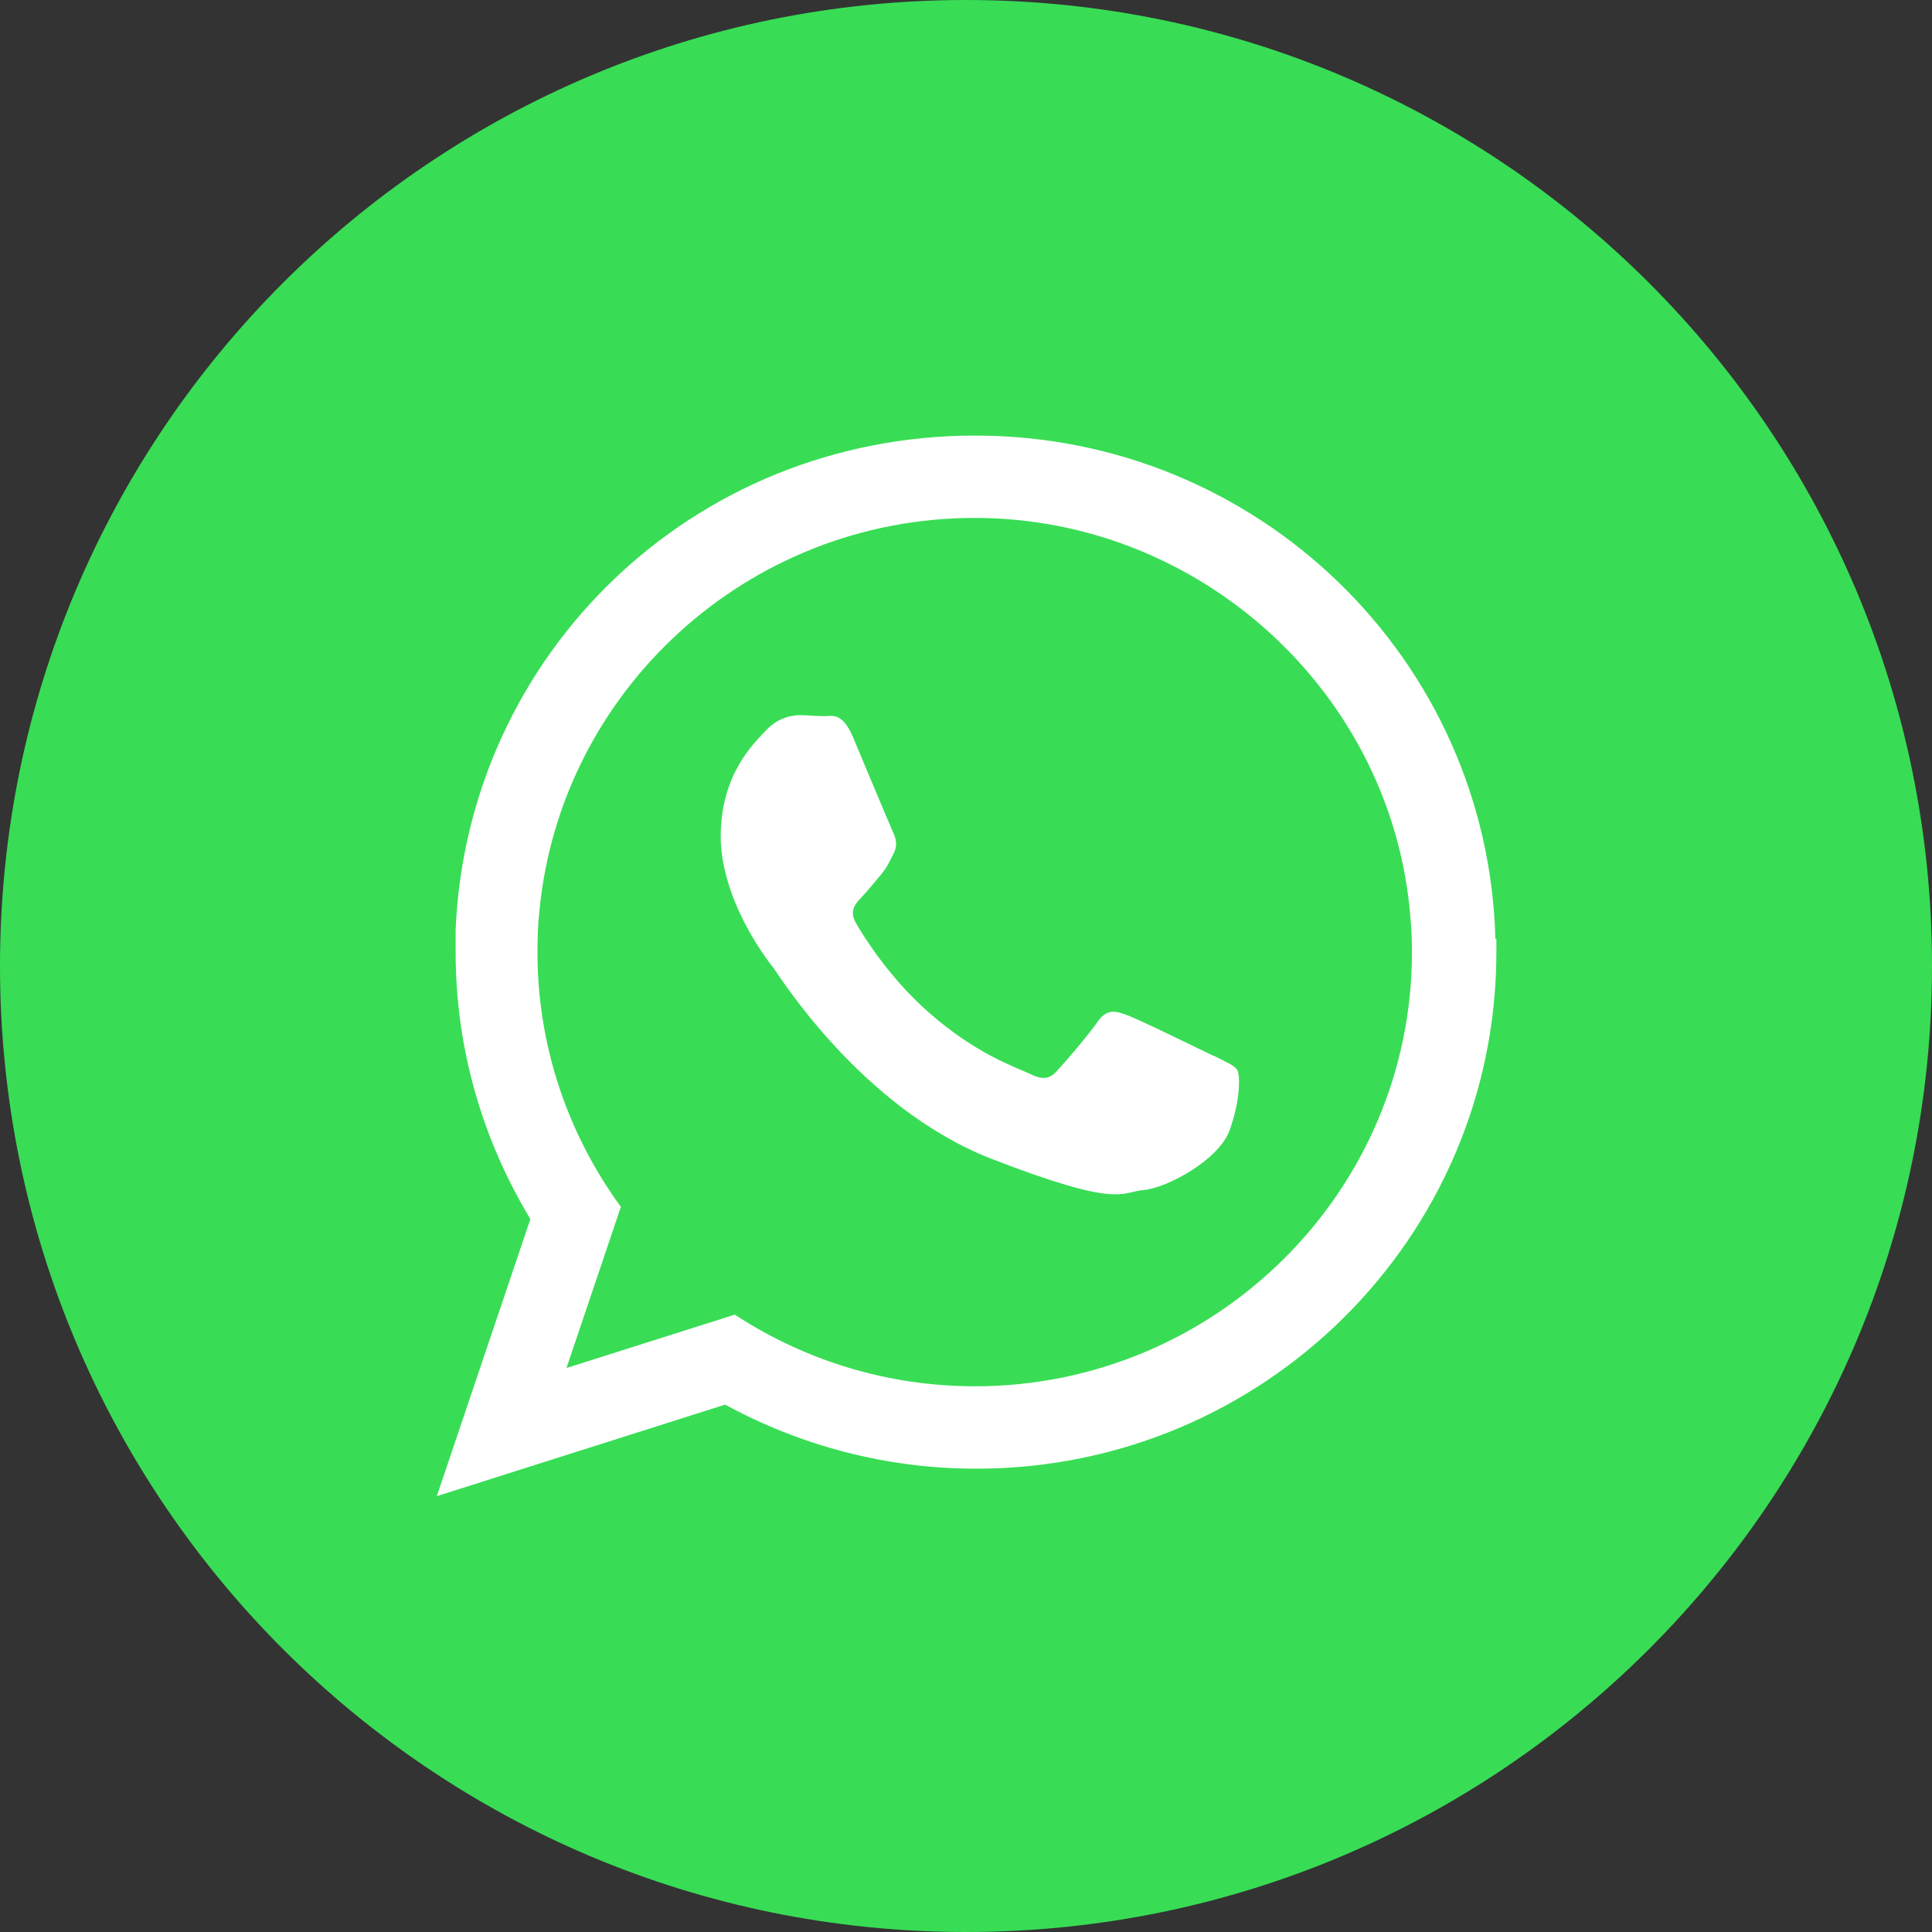
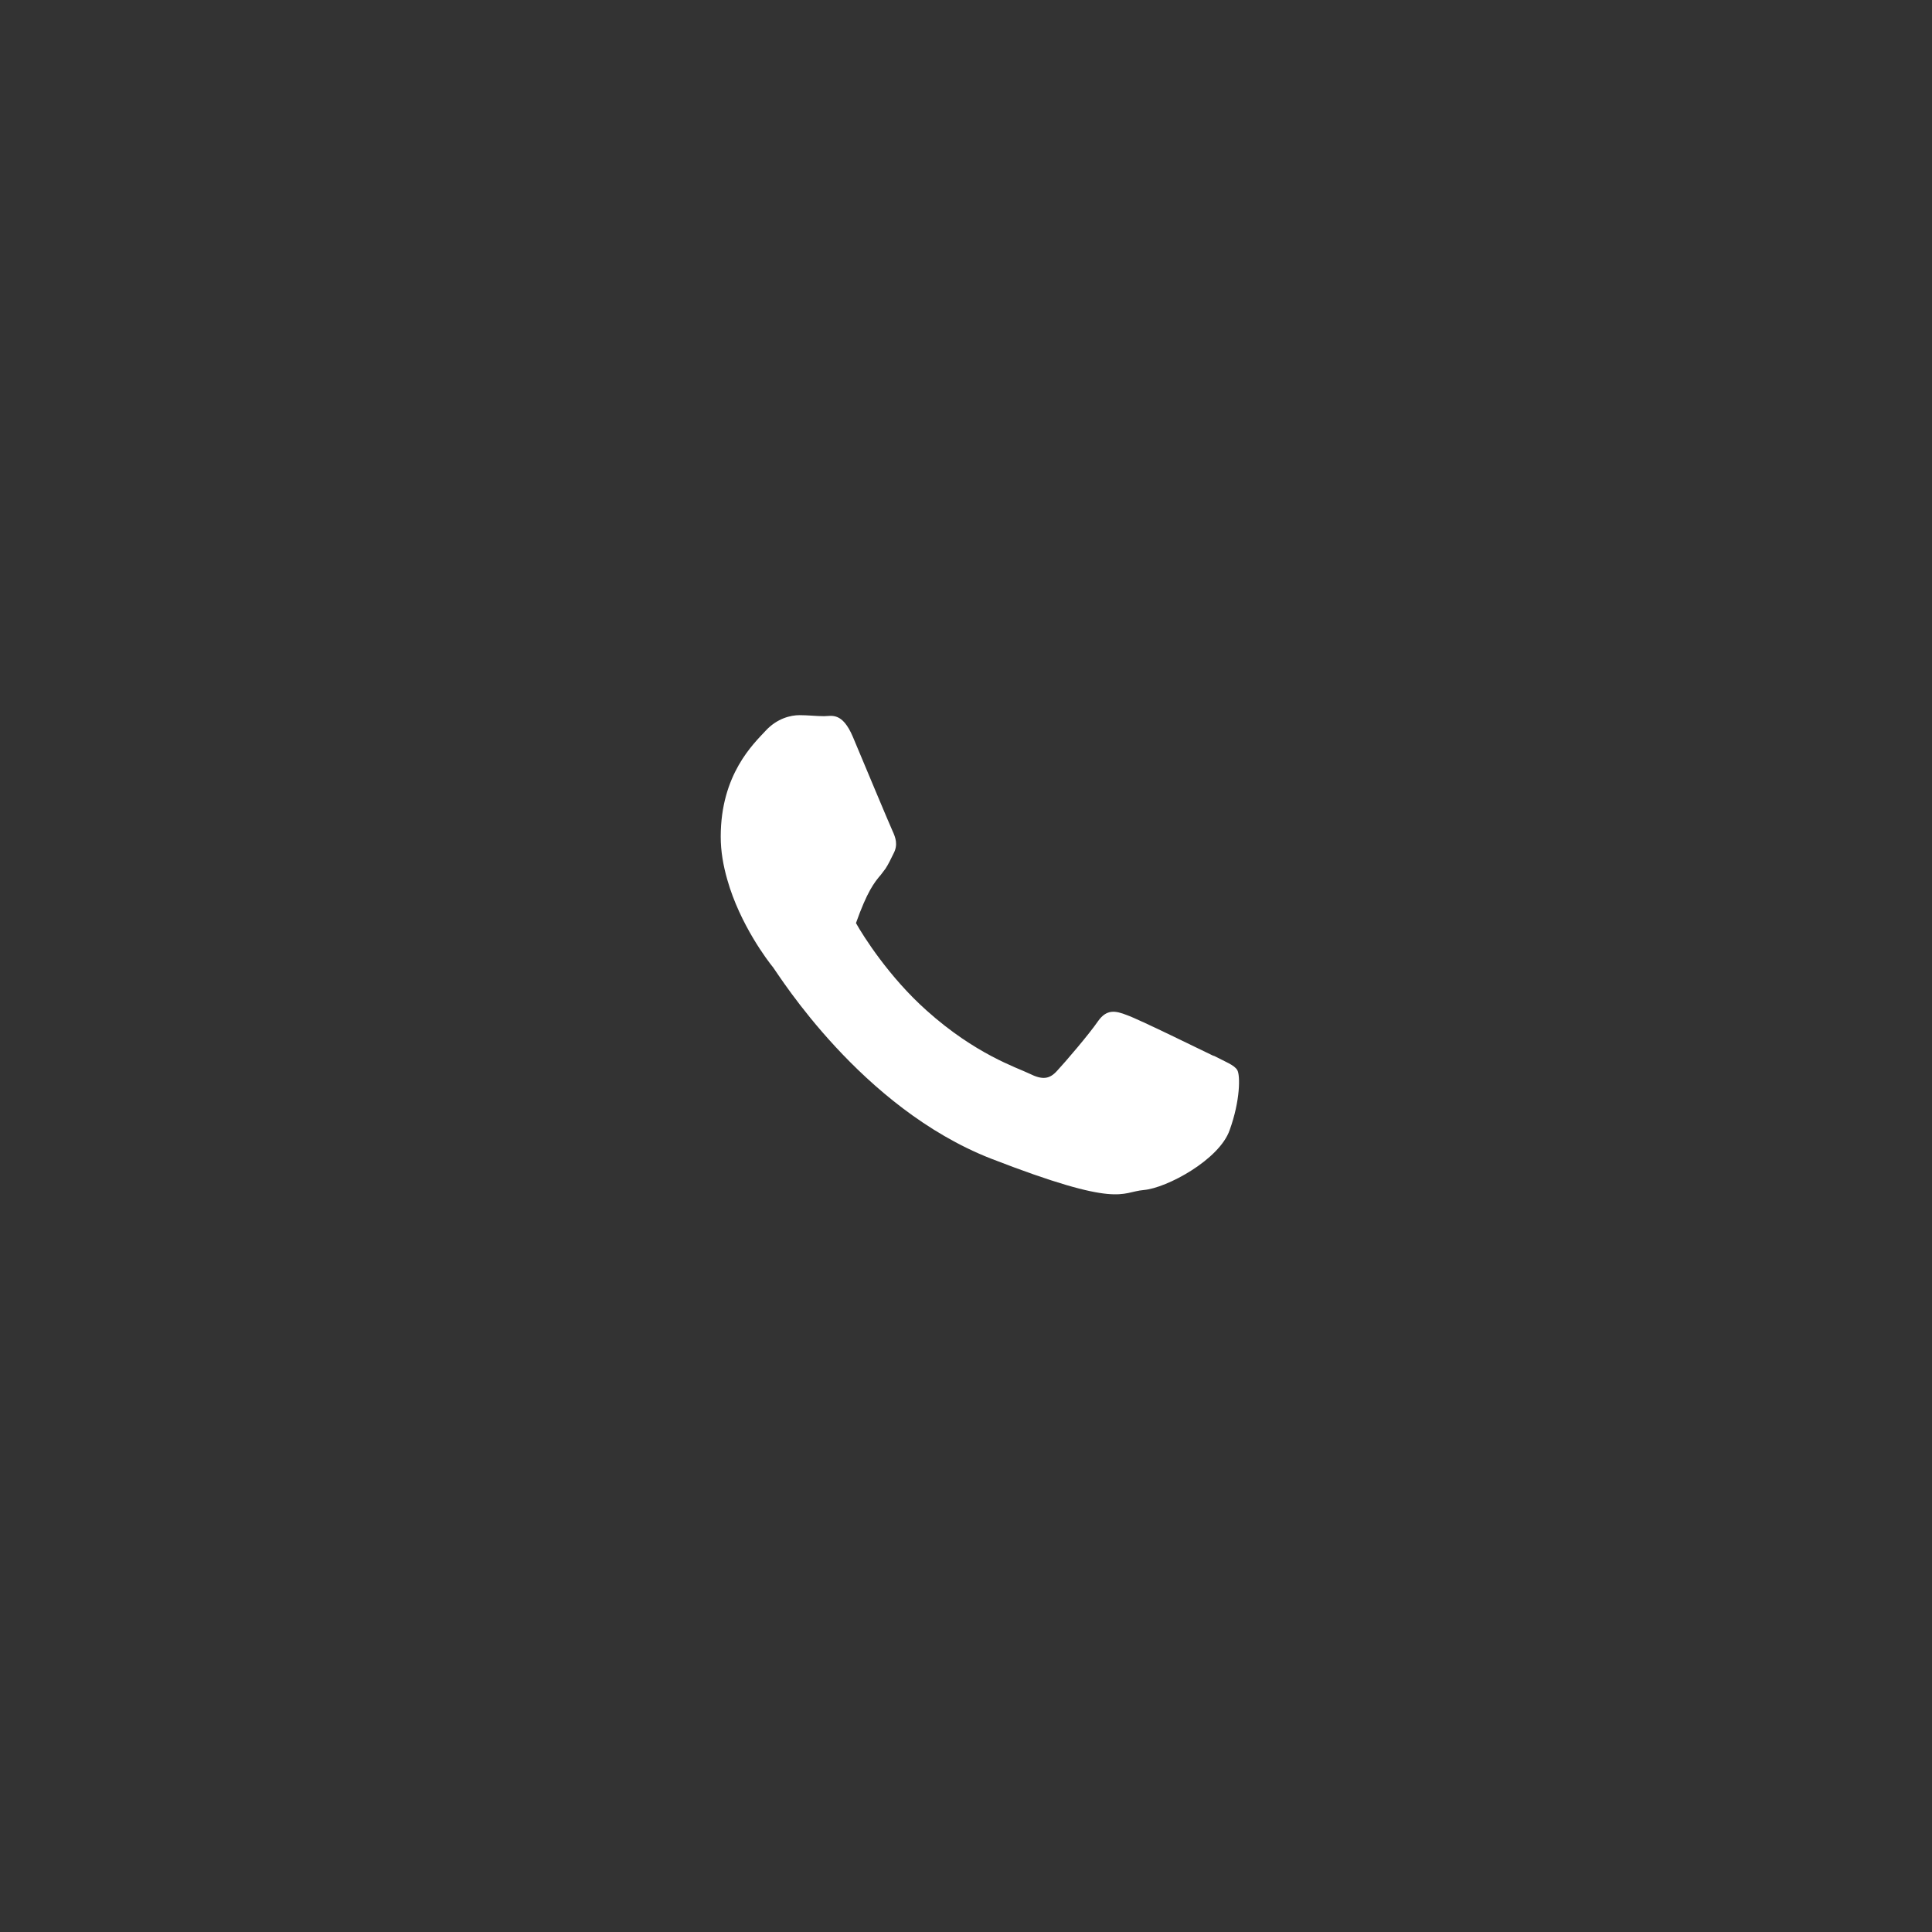
<svg xmlns="http://www.w3.org/2000/svg" width="42" height="42" viewBox="0 0 42 42" fill="none">
  <rect x="0" y="0" width="42" height="42" fill="#333333" stroke="none" />
-   <path d="M42 21C42 9.402 32.598 0 21 0C9.402 0 0 9.402 0 21C0 32.598 9.402 42 21 42C32.598 42 42 32.598 42 21Z" fill="#38DD55" />
-   <path fill-rule="evenodd" clip-rule="evenodd" d="M32.508 20.411C32.353 14.343 27.357 9.469 21.201 9.469C15.044 9.469 10.17 14.232 9.905 20.201C9.905 20.367 9.905 20.532 9.905 20.698C9.905 22.82 10.502 24.799 11.53 26.501L9.496 32.525L15.763 30.535C17.388 31.419 19.244 31.928 21.223 31.928C27.468 31.928 32.53 26.899 32.53 20.698C32.53 20.599 32.53 20.51 32.53 20.411H32.508ZM21.201 30.137C19.267 30.137 17.476 29.562 15.973 28.579L12.315 29.739L13.497 26.236C12.359 24.677 11.684 22.765 11.684 20.698C11.684 20.389 11.696 20.079 11.729 19.781C12.193 15.006 16.26 11.259 21.19 11.259C26.119 11.259 30.286 15.095 30.662 19.958C30.684 20.201 30.695 20.444 30.695 20.698C30.695 25.904 26.429 30.137 21.19 30.137H21.201Z" fill="white" />
-   <path fill-rule="evenodd" clip-rule="evenodd" d="M26.4 22.963C26.124 22.831 24.753 22.156 24.499 22.068C24.245 21.968 24.057 21.935 23.869 22.201C23.681 22.477 23.151 23.096 22.985 23.273C22.819 23.461 22.664 23.483 22.377 23.339C22.101 23.206 21.205 22.919 20.144 21.968C19.326 21.239 18.763 20.344 18.608 20.067C18.453 19.791 18.597 19.647 18.73 19.504C18.851 19.382 19.006 19.183 19.149 19.017C19.183 18.973 19.216 18.929 19.249 18.885C19.315 18.785 19.36 18.686 19.426 18.553C19.525 18.365 19.47 18.211 19.404 18.067C19.337 17.923 18.774 16.575 18.542 16.022C18.309 15.47 18.077 15.569 17.912 15.569C17.746 15.569 17.569 15.547 17.381 15.547C17.193 15.547 16.895 15.613 16.641 15.889C16.386 16.166 15.668 16.829 15.668 18.189C15.668 18.509 15.723 18.819 15.812 19.128C16.088 20.101 16.696 20.896 16.806 21.029C16.939 21.206 18.718 24.079 21.537 25.185C24.355 26.279 24.355 25.914 24.864 25.87C25.372 25.826 26.511 25.207 26.732 24.566C26.964 23.925 26.964 23.372 26.897 23.262C26.831 23.151 26.643 23.085 26.367 22.941L26.4 22.963Z" fill="white" />
+   <path fill-rule="evenodd" clip-rule="evenodd" d="M26.4 22.963C26.124 22.831 24.753 22.156 24.499 22.068C24.245 21.968 24.057 21.935 23.869 22.201C23.681 22.477 23.151 23.096 22.985 23.273C22.819 23.461 22.664 23.483 22.377 23.339C22.101 23.206 21.205 22.919 20.144 21.968C19.326 21.239 18.763 20.344 18.608 20.067C18.851 19.382 19.006 19.183 19.149 19.017C19.183 18.973 19.216 18.929 19.249 18.885C19.315 18.785 19.36 18.686 19.426 18.553C19.525 18.365 19.47 18.211 19.404 18.067C19.337 17.923 18.774 16.575 18.542 16.022C18.309 15.47 18.077 15.569 17.912 15.569C17.746 15.569 17.569 15.547 17.381 15.547C17.193 15.547 16.895 15.613 16.641 15.889C16.386 16.166 15.668 16.829 15.668 18.189C15.668 18.509 15.723 18.819 15.812 19.128C16.088 20.101 16.696 20.896 16.806 21.029C16.939 21.206 18.718 24.079 21.537 25.185C24.355 26.279 24.355 25.914 24.864 25.87C25.372 25.826 26.511 25.207 26.732 24.566C26.964 23.925 26.964 23.372 26.897 23.262C26.831 23.151 26.643 23.085 26.367 22.941L26.4 22.963Z" fill="white" />
</svg>